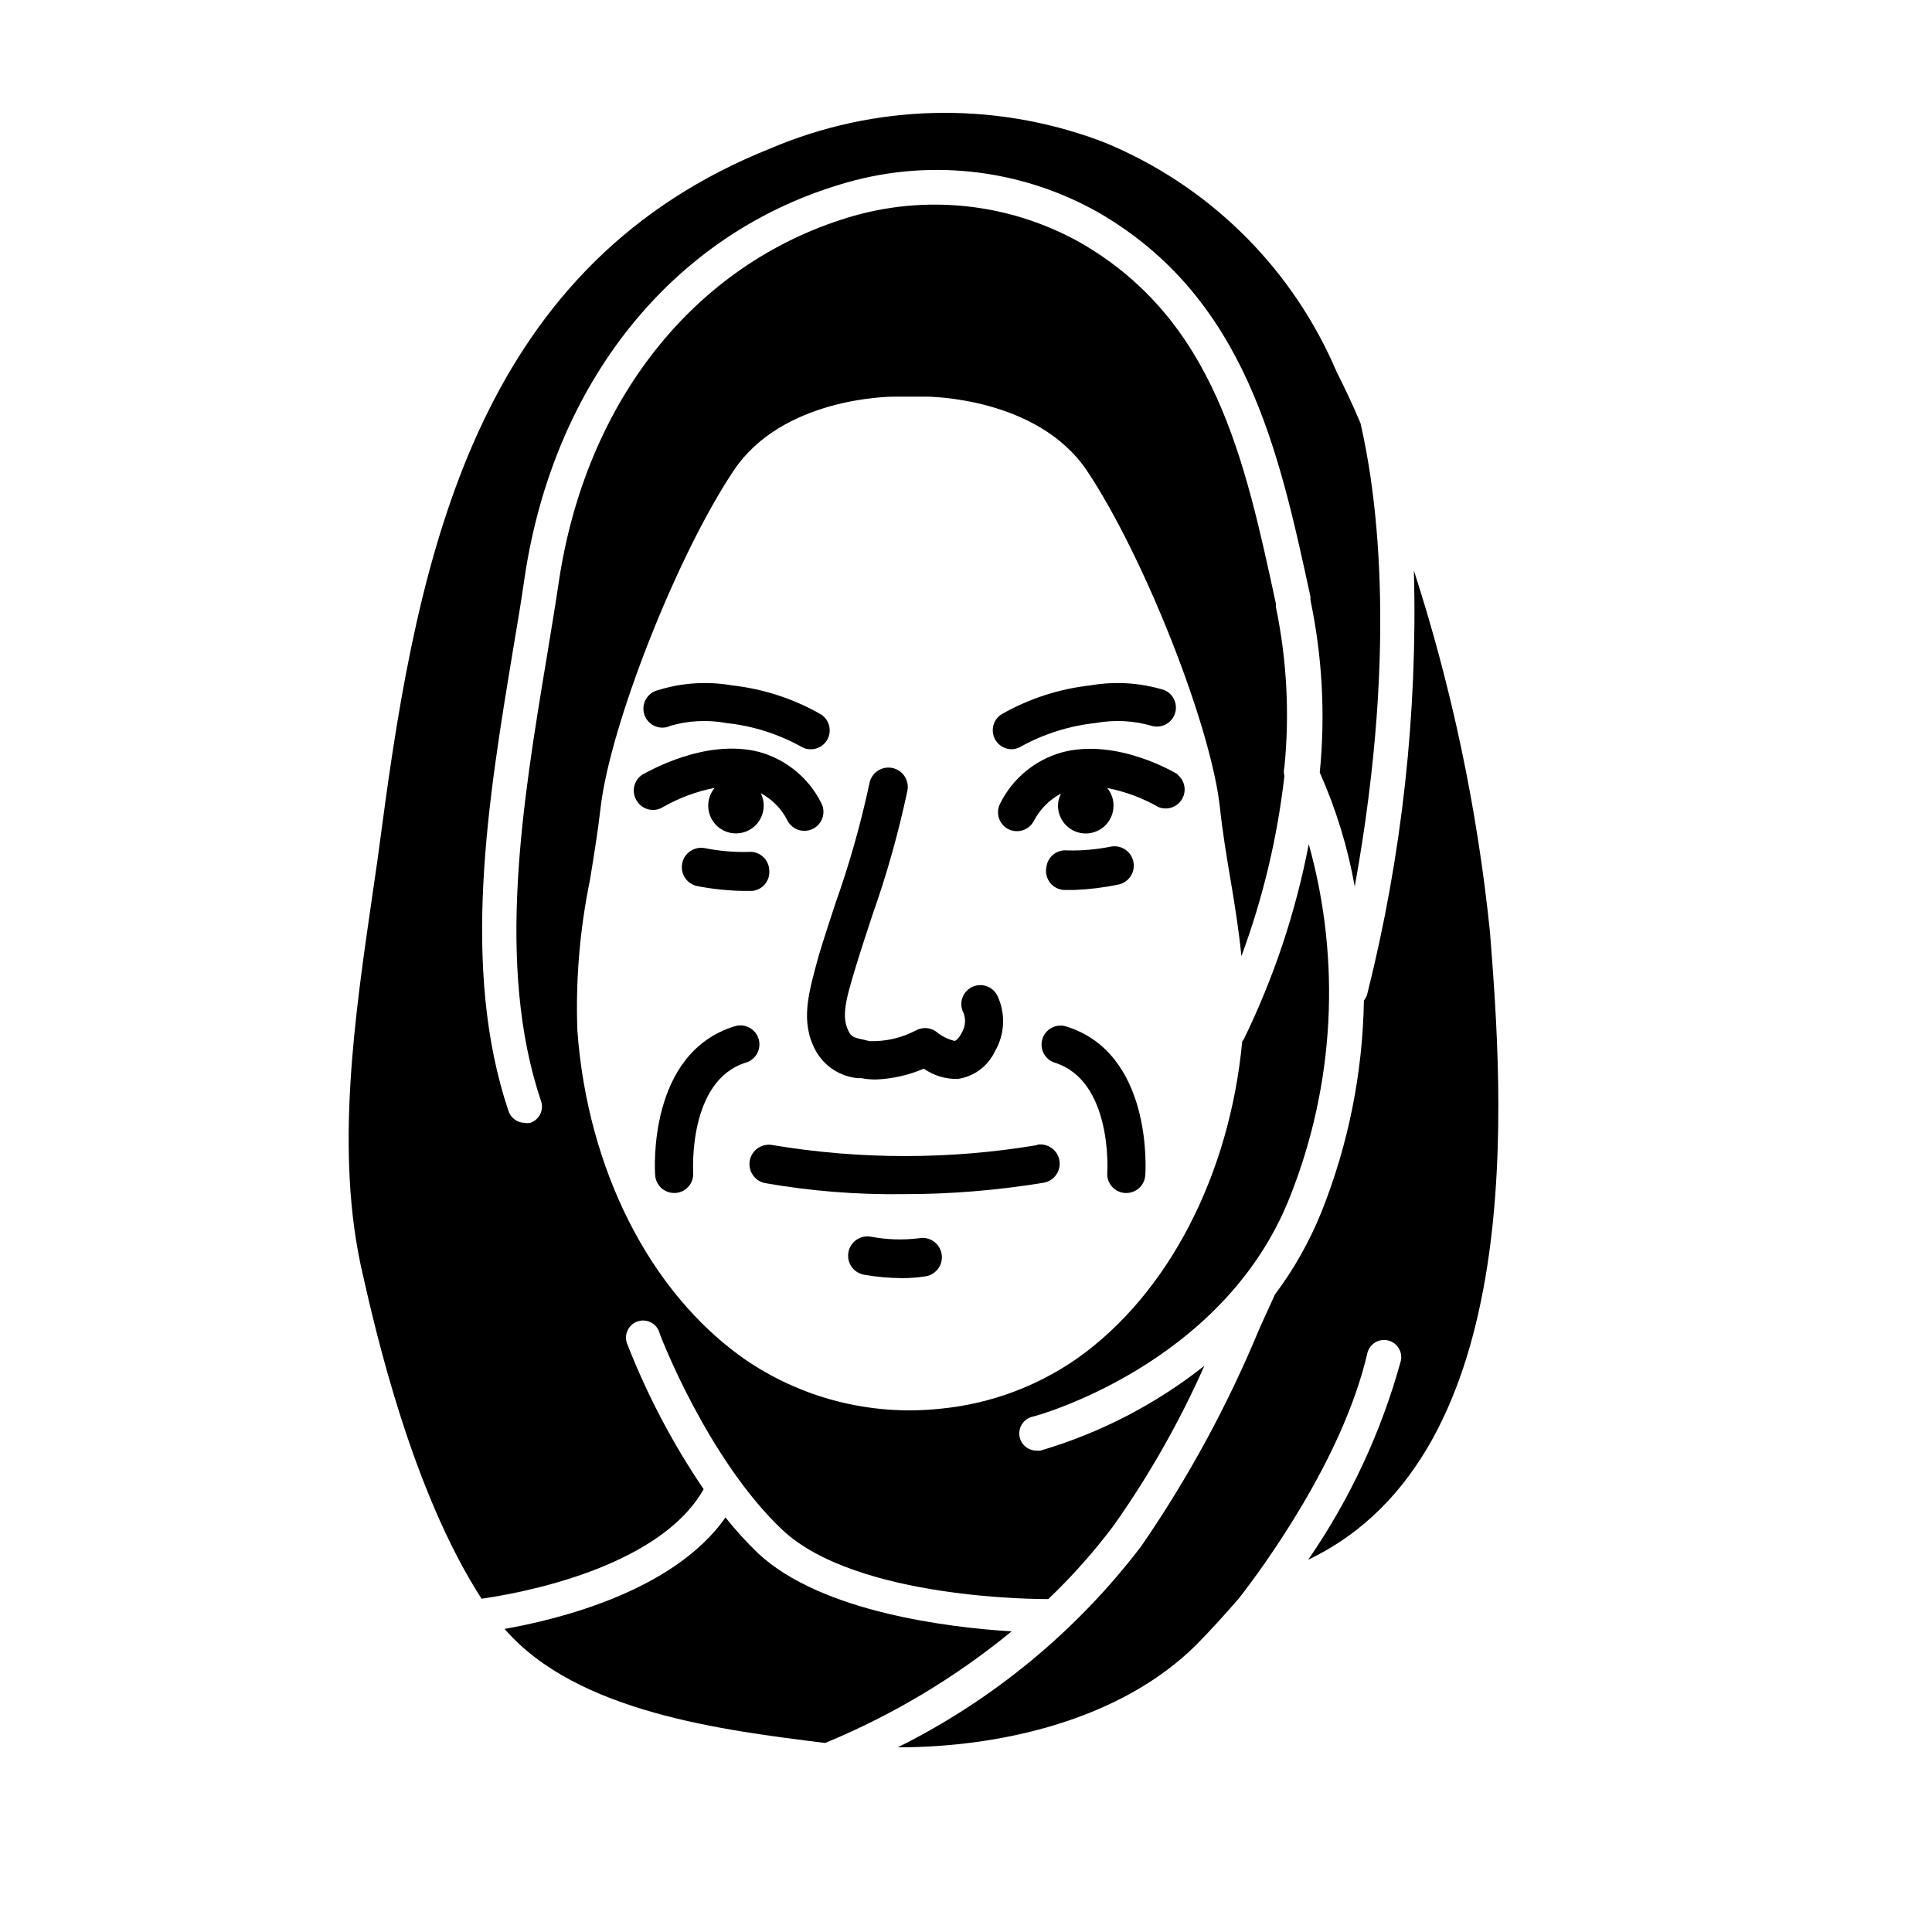
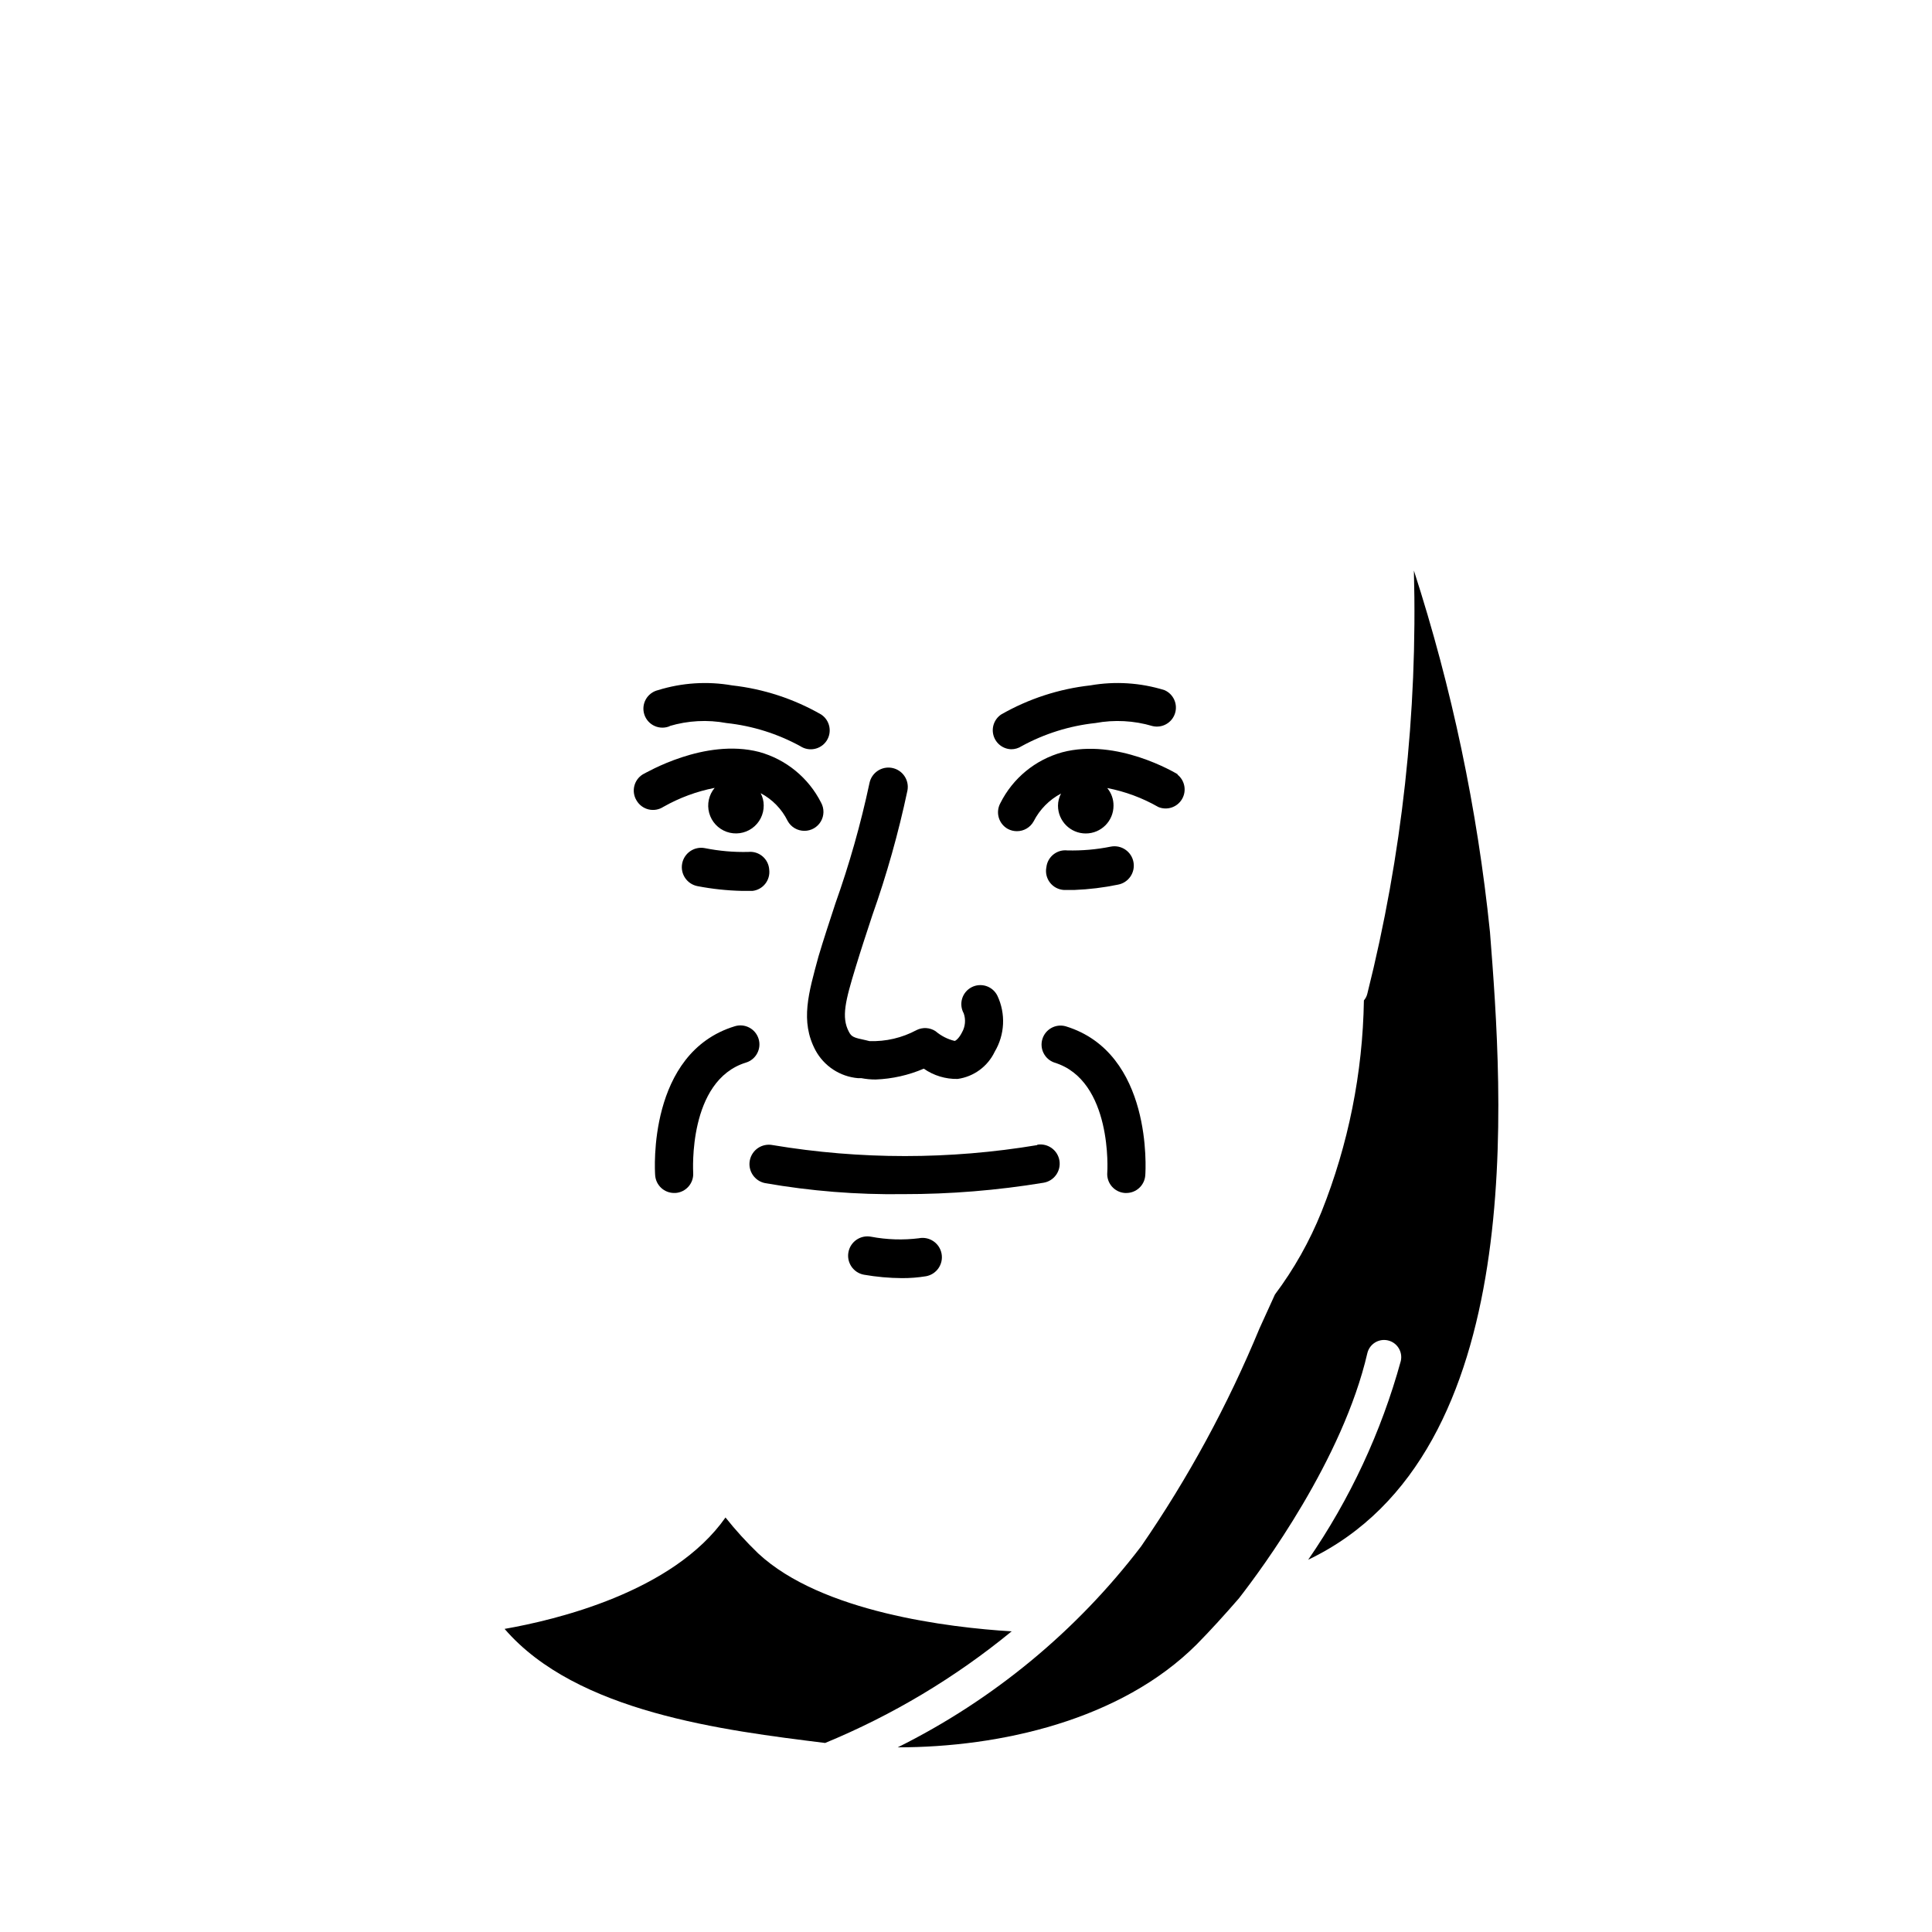
<svg xmlns="http://www.w3.org/2000/svg" fill="#000000" width="800px" height="800px" version="1.1" viewBox="144 144 512 512">
  <g>
    <path d="m418.89 447.46c-23.215 3.879-46.914 3.879-70.129 0-1.336-0.266-2.723 0.008-3.859 0.762-1.133 0.758-1.918 1.934-2.188 3.269-0.555 2.781 1.25 5.488 4.031 6.047 12.09 2.113 24.352 3.094 36.625 2.922 12.457 0.016 24.895-0.996 37.184-3.023 2.781-0.461 4.664-3.086 4.207-5.871-0.461-2.781-3.086-4.664-5.871-4.207z" />
    <path d="m360.1 422.32c2.273 4.215 6.516 6.996 11.285 7.406h0.906c1.246 0.242 2.512 0.359 3.777 0.352 4.391-0.164 8.711-1.141 12.746-2.871 2.629 1.836 5.766 2.789 8.969 2.723 4.277-0.598 7.969-3.305 9.824-7.207 2.695-4.527 2.961-10.098 0.707-14.859-0.605-1.219-1.672-2.137-2.961-2.555-1.293-0.418-2.695-0.301-3.898 0.332-1.199 0.629-2.094 1.719-2.484 3.019-0.387 1.301-0.234 2.703 0.426 3.887 0.586 1.668 0.418 3.504-0.453 5.039-0.805 1.613-1.715 2.266-1.965 2.266-1.859-0.449-3.582-1.332-5.039-2.57-1.504-0.992-3.426-1.109-5.039-0.301-3.832 2.062-8.145 3.07-12.492 2.922l-1.008-0.25c-3.125-0.656-3.727-0.855-4.434-2.215-2.066-3.879-0.906-8.262 1.762-17.027 1.41-4.637 2.922-9.219 4.434-13.805v-0.004c3.832-10.816 6.945-21.875 9.32-33.102 0.531-2.781-1.297-5.465-4.082-5.996-2.781-0.527-5.465 1.301-5.992 4.082-2.305 10.801-5.316 21.438-9.02 31.84-1.512 4.637-3.074 9.32-4.484 14.055-2.621 9.676-4.887 17.133-0.805 24.84z" />
    <path d="m319.79 357.83c4.231-2.402 8.824-4.106 13.602-5.035-1.543 1.844-2.086 4.328-1.453 6.648 0.633 2.324 2.359 4.188 4.625 4.996s4.785 0.457 6.746-0.941c1.957-1.398 3.109-3.664 3.082-6.07-0.004-1.125-0.281-2.231-0.809-3.223 3.106 1.633 5.609 4.207 7.156 7.356 0.887 1.617 2.586 2.625 4.434 2.617 1.781 0.008 3.434-0.93 4.344-2.461 0.91-1.531 0.945-3.43 0.09-4.992-3.332-6.602-9.297-11.488-16.426-13.453-14.457-3.727-29.977 5.543-30.832 5.945-2.356 1.453-3.098 4.535-1.664 6.902 0.691 1.195 1.844 2.059 3.184 2.383 1.344 0.324 2.762 0.082 3.922-0.672z" />
    <path d="m321.4 336.42c4.906-1.465 10.086-1.742 15.117-0.805 6.875 0.734 13.535 2.82 19.598 6.144 2.324 1.508 5.43 0.855 6.953-1.461 1.508-2.324 0.855-5.43-1.461-6.953-7.25-4.156-15.273-6.781-23.578-7.707-6.559-1.148-13.293-0.715-19.648 1.258-1.375 0.328-2.551 1.219-3.238 2.453s-0.824 2.703-0.375 4.043c0.445 1.34 1.434 2.434 2.727 3.008 1.289 0.574 2.762 0.582 4.059 0.02z" />
    <path d="m387.61 472.14c-4.262 0.535-8.578 0.398-12.797-0.402-2.781-0.516-5.457 1.324-5.969 4.106-0.516 2.781 1.32 5.453 4.106 5.969 3.328 0.578 6.695 0.883 10.074 0.906 2.144 0.012 4.285-0.156 6.398-0.504 2.781-0.512 4.621-3.188 4.106-5.969-0.512-2.781-3.188-4.621-5.969-4.106z" />
    <path d="m345.03 419.29c-0.82-2.656-3.641-4.144-6.297-3.324-23.125 7.055-21.211 38.188-21.109 39.5 0.188 2.644 2.387 4.691 5.039 4.684h0.352c2.766-0.188 4.859-2.574 4.688-5.34 0-0.25-1.461-24.484 14.008-29.223l-0.004 0.004c2.656-0.824 4.144-3.641 3.324-6.301z" />
    <path d="m426.4 415.97c-2.625-0.723-5.348 0.77-6.152 3.371-0.805 2.602 0.605 5.367 3.18 6.254 15.469 4.734 14.055 28.969 14.008 29.223l-0.004-0.004c-0.172 2.766 1.922 5.152 4.688 5.34h0.352c2.652 0.008 4.852-2.039 5.039-4.684 0.102-1.312 2.016-32.445-21.109-39.5z" />
    <path d="m456.12 349.21c-0.656-0.402-16.121-9.672-30.633-5.844h0.004c-7.117 1.965-13.066 6.852-16.375 13.449-0.648 1.172-0.805 2.551-0.438 3.836 0.367 1.285 1.234 2.371 2.402 3.019 0.742 0.398 1.574 0.605 2.418 0.602 1.848 0.008 3.547-1 4.434-2.617 1.605-3.141 4.137-5.711 7.254-7.356-0.523 0.992-0.801 2.098-0.805 3.223 0 4.062 3.293 7.356 7.356 7.356s7.356-3.293 7.356-7.356c0.02-1.711-0.57-3.371-1.664-4.684 4.766 0.922 9.344 2.625 13.555 5.035 2.324 0.961 5 0.059 6.269-2.113 1.27-2.172 0.742-4.945-1.23-6.5z" />
    <path d="m411.99 342.56c0.965 0 1.91-0.281 2.723-0.805 6.062-3.316 12.723-5.406 19.598-6.144 5.031-0.93 10.211-0.652 15.113 0.805 2.539 0.605 5.121-0.832 5.945-3.309 0.828-2.477-0.375-5.172-2.769-6.215-6.359-1.973-13.094-2.402-19.648-1.258-8.324 0.926-16.363 3.547-23.629 7.707-1.836 1.234-2.652 3.516-2.016 5.633 0.637 2.117 2.574 3.57 4.785 3.586z" />
    <path d="m342.31 369.77c-3.871 0.094-7.742-0.246-11.539-1.008-1.336-0.254-2.719 0.035-3.84 0.801-1.125 0.766-1.898 1.945-2.152 3.281-0.531 2.781 1.297 5.465 4.078 5.996 3.891 0.746 7.832 1.168 11.789 1.258h2.773c1.328-0.152 2.543-0.824 3.375-1.875 0.832-1.051 1.215-2.387 1.059-3.719-0.078-1.375-0.711-2.656-1.758-3.551s-2.414-1.324-3.785-1.184z" />
    <path d="m428.71 379.85c3.894-0.152 7.769-0.625 11.59-1.414 2.781-0.527 4.609-3.211 4.078-5.992-0.527-2.785-3.211-4.609-5.992-4.082-3.797 0.766-7.668 1.105-11.539 1.008-2.75-0.297-5.227 1.684-5.543 4.434-0.293 1.434 0.047 2.922 0.938 4.082 0.891 1.16 2.238 1.875 3.699 1.965z" />
-     <path d="m330.47 538.65c-8.117-11.961-14.879-24.785-20.152-38.242-0.539-1.145-0.57-2.461-0.094-3.633 0.477-1.176 1.422-2.094 2.606-2.539 1.188-0.441 2.504-0.371 3.633 0.199 1.129 0.566 1.973 1.582 2.32 2.801 0 0.301 12.695 33.352 32.445 52.094s69.574 18.438 70.078 18.438h0.504c6.305-6.008 12.102-12.531 17.332-19.496 9.387-13.281 17.434-27.457 24.031-42.32-12.906 10.199-27.648 17.824-43.43 22.469-0.367 0.051-0.738 0.051-1.105 0-2.074-0.004-3.879-1.414-4.383-3.426-0.609-2.43 0.852-4.898 3.273-5.539 0.504 0 50.633-13.551 68.266-58.141 11.895-29.809 13.664-62.695 5.039-93.609-3.441 17.973-9.25 35.402-17.281 51.844-0.105 0.16-0.223 0.312-0.352 0.453-3.324 35.266-19.496 66.754-43.578 83.883h-0.004c-10.816 7.586-23.422 12.223-36.574 13.453-18.434 1.93-36.945-2.844-52.145-13.453-24.738-17.582-41.16-49.977-43.883-86.656v0.004c-0.5-13.422 0.617-26.852 3.324-40.004 1.008-6.195 2.066-12.594 2.82-19.145 2.469-21.664 20.152-66.754 35.266-89.375 12.848-19.246 40.91-19.598 42.57-19.598h8.418c0.301 0 29.422 0 42.621 19.598 15.113 22.621 32.949 67.711 35.266 89.375 0.707 6.551 1.762 12.949 2.82 19.145 1.059 6.195 2.215 13.504 2.871 20.152h0.004c5.703-15.406 9.523-31.441 11.387-47.762-0.199-0.758-0.199-1.559 0-2.316 1.41-14.191 0.645-28.512-2.266-42.473v-0.906c-8.316-38.59-16.273-75.219-51.895-95.672-18.801-10.512-41.078-12.875-61.664-6.551-40.559 12.445-69.324 48.566-76.48 96.582-0.957 6.551-2.117 13.301-3.223 20.152-6.348 38.238-13.551 81.566-1.461 117.39 0.383 1.141 0.293 2.391-0.246 3.465-0.539 1.078-1.484 1.898-2.629 2.277-0.48 0.098-0.977 0.098-1.461 0-1.93-0.02-3.644-1.25-4.281-3.074-12.797-37.988-5.391-82.523 1.109-121.82 1.16-6.801 2.266-13.504 3.223-20.152 7.809-51.137 38.793-89.98 83.027-103.48 23.066-7.254 48.105-4.59 69.125 7.356 38.844 22.57 47.609 62.824 56.023 101.72v0.906c3.148 15.016 3.981 30.426 2.469 45.695 4.305 9.664 7.418 19.812 9.27 30.227 12.043-66.555 5.039-107.61 1.512-122.83-2.117-5.039-4.231-9.422-6.348-13.652-11.297-26.504-32.215-47.746-58.543-59.449-1.461-0.656-2.871-1.258-4.383-1.812-28.266-10.434-59.449-9.656-87.16 2.164l-3.176 1.309c-74.512 31.641-90.082 105.8-99.703 178.5-0.754 5.844-1.613 11.84-2.519 17.938-4.637 31.992-10.078 68.266-2.621 100.36 3.324 14.711 13 57.535 31.539 86.203 7.461-1.059 46.605-7.356 58.848-29.02z" />
    <path d="m538.85 390.93c-3.332-32.527-10.086-64.613-20.152-95.723 1.008 37.77-3.144 75.5-12.344 112.15-0.156 0.652-0.465 1.254-0.906 1.762-0.309 19.203-4.117 38.188-11.234 56.023-3.144 7.812-7.293 15.18-12.344 21.918l-4.082 8.969v-0.004c-8.395 20.316-18.914 39.688-31.387 57.789-17.133 22.453-39.195 40.672-64.488 53.25 27.156 0 59.098-7.203 79.199-27.258 3.777-3.828 7.508-7.961 11.184-12.191 6.246-8.012 27.559-36.879 34.059-64.992v0.004c0.57-2.449 3.019-3.973 5.469-3.402 2.449 0.57 3.969 3.019 3.398 5.469-5.172 18.797-13.465 36.598-24.535 52.648 58.996-28.164 51.488-123.89 48.164-166.41z" />
    <path d="m412.09 576.33c-16.473-1.008-50.383-5.039-67.156-20.656-3.098-2.981-5.992-6.16-8.668-9.523-13.906 19.801-45.039 27.156-58.543 29.523 19.094 22.168 58.191 26.902 84.941 30.23h0.004c17.844-7.363 34.5-17.328 49.422-29.574z" />
  </g>
</svg>